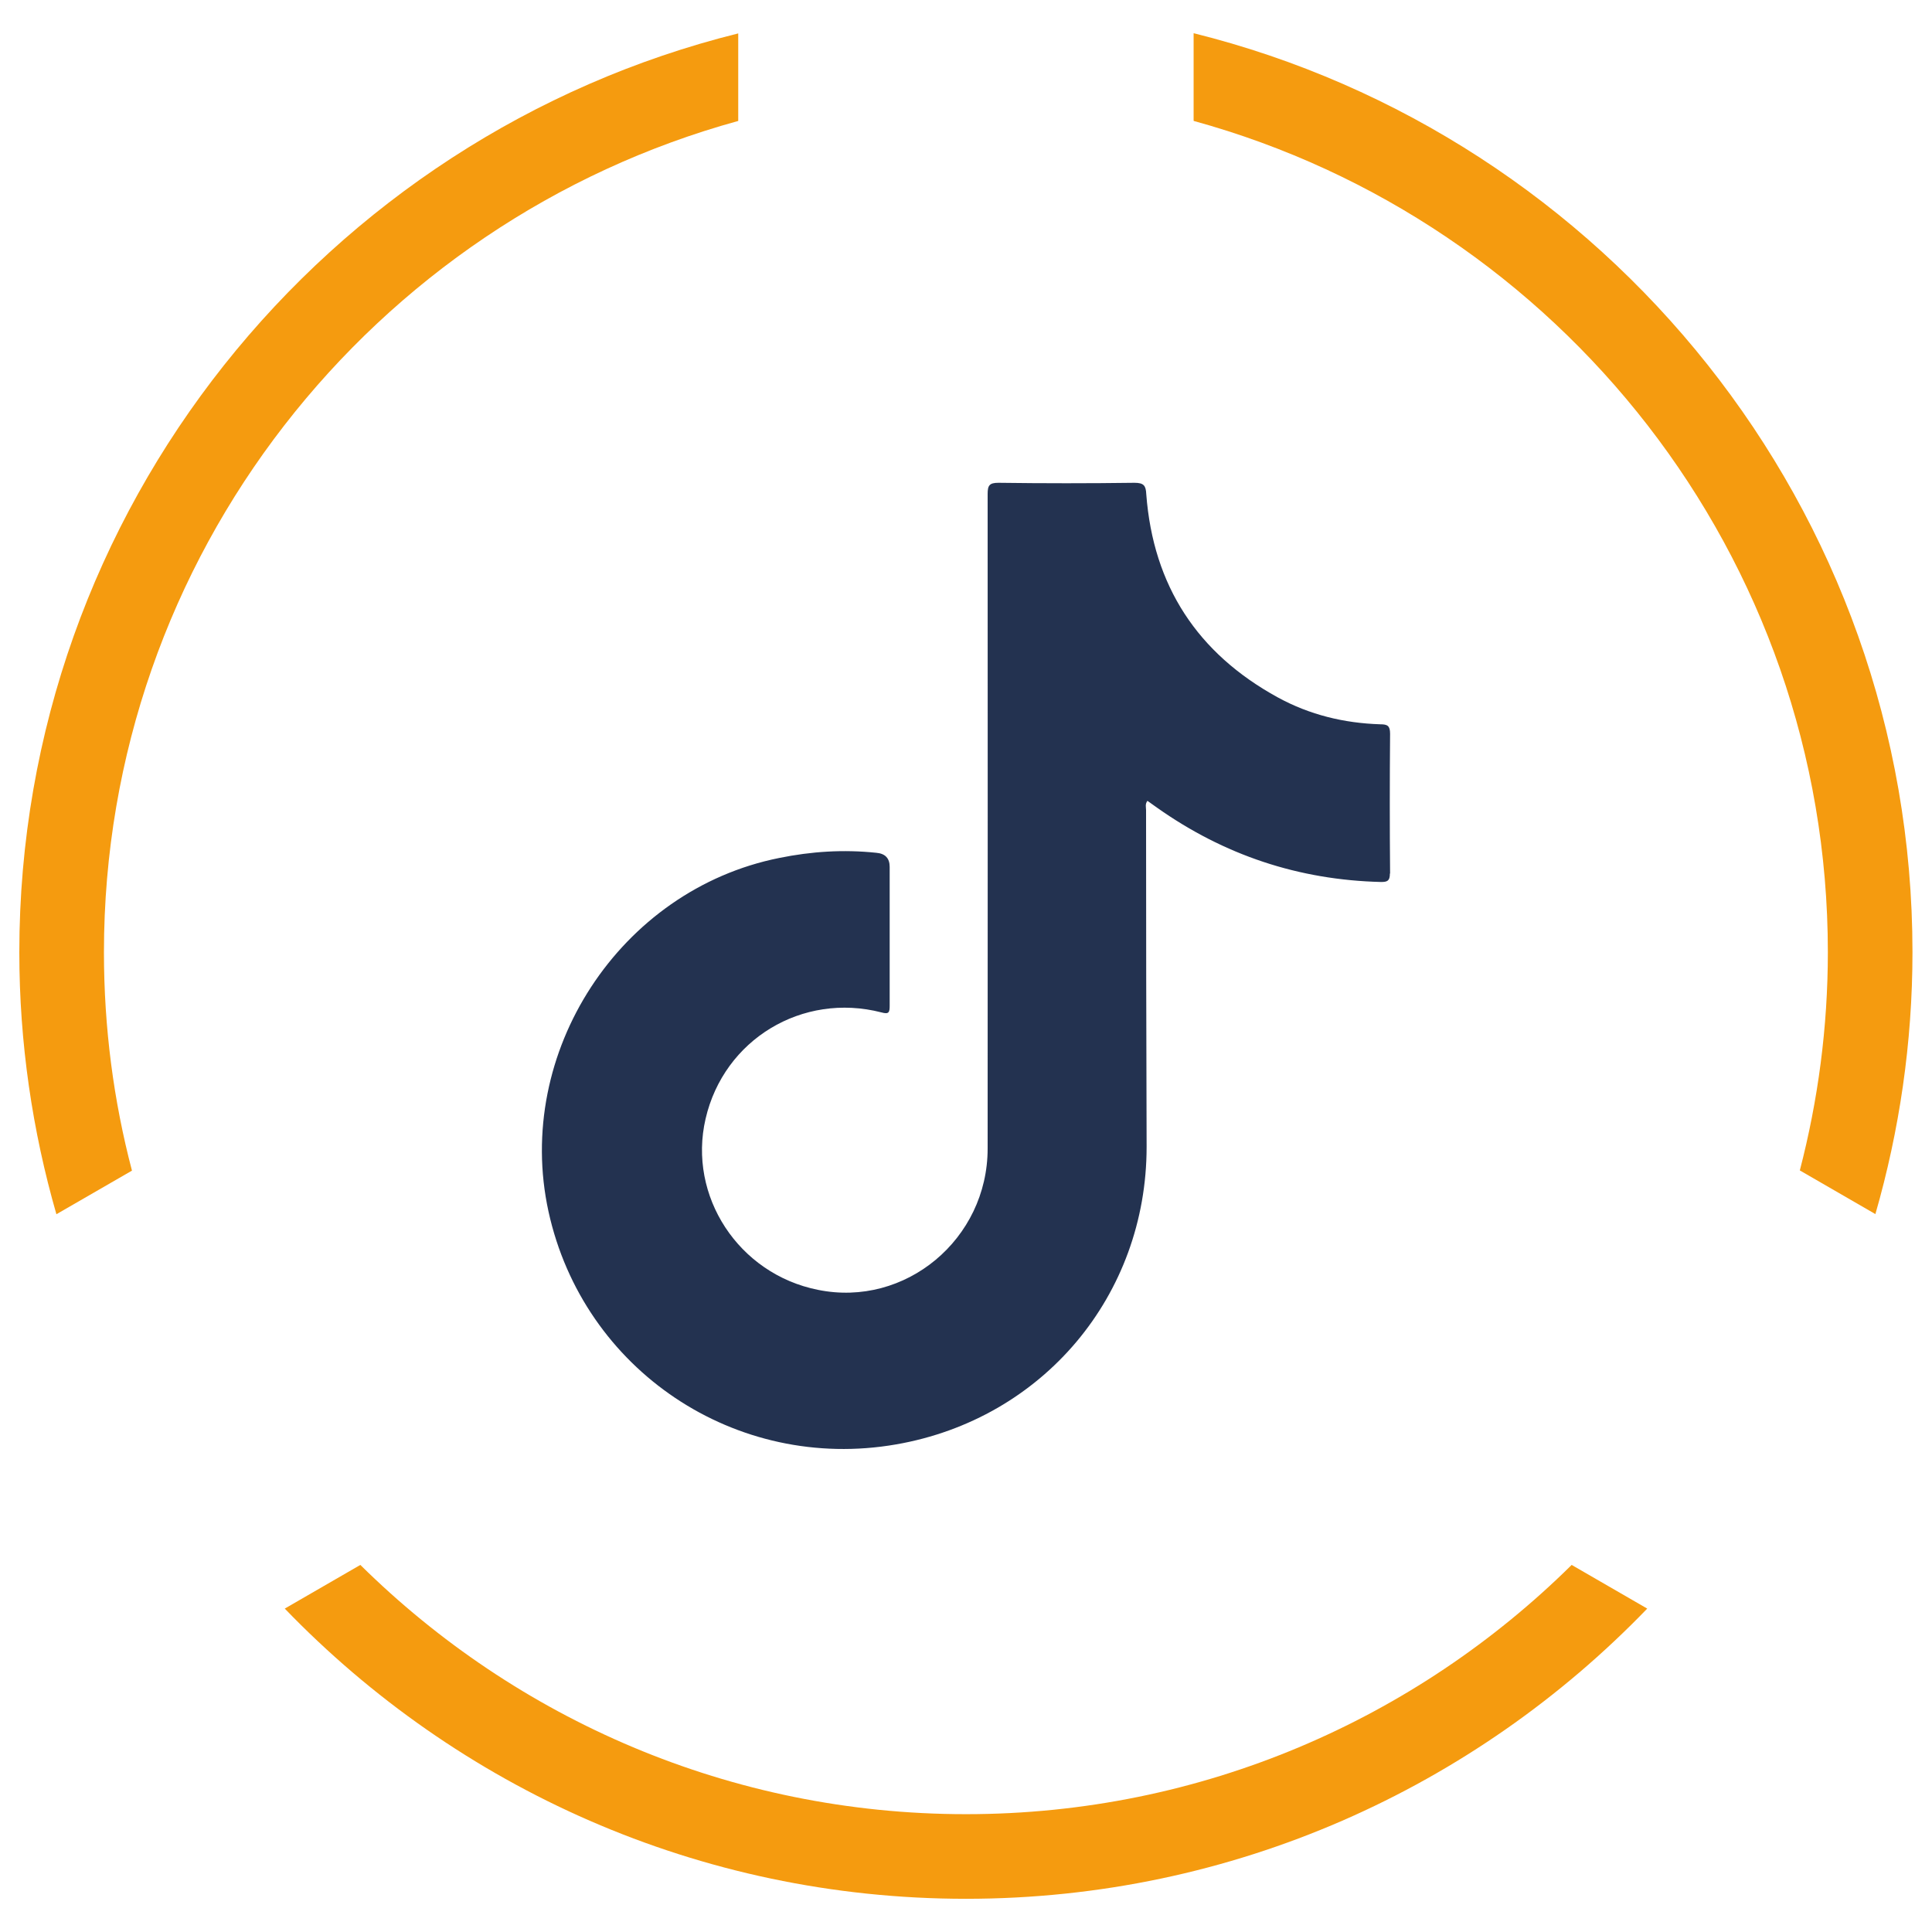
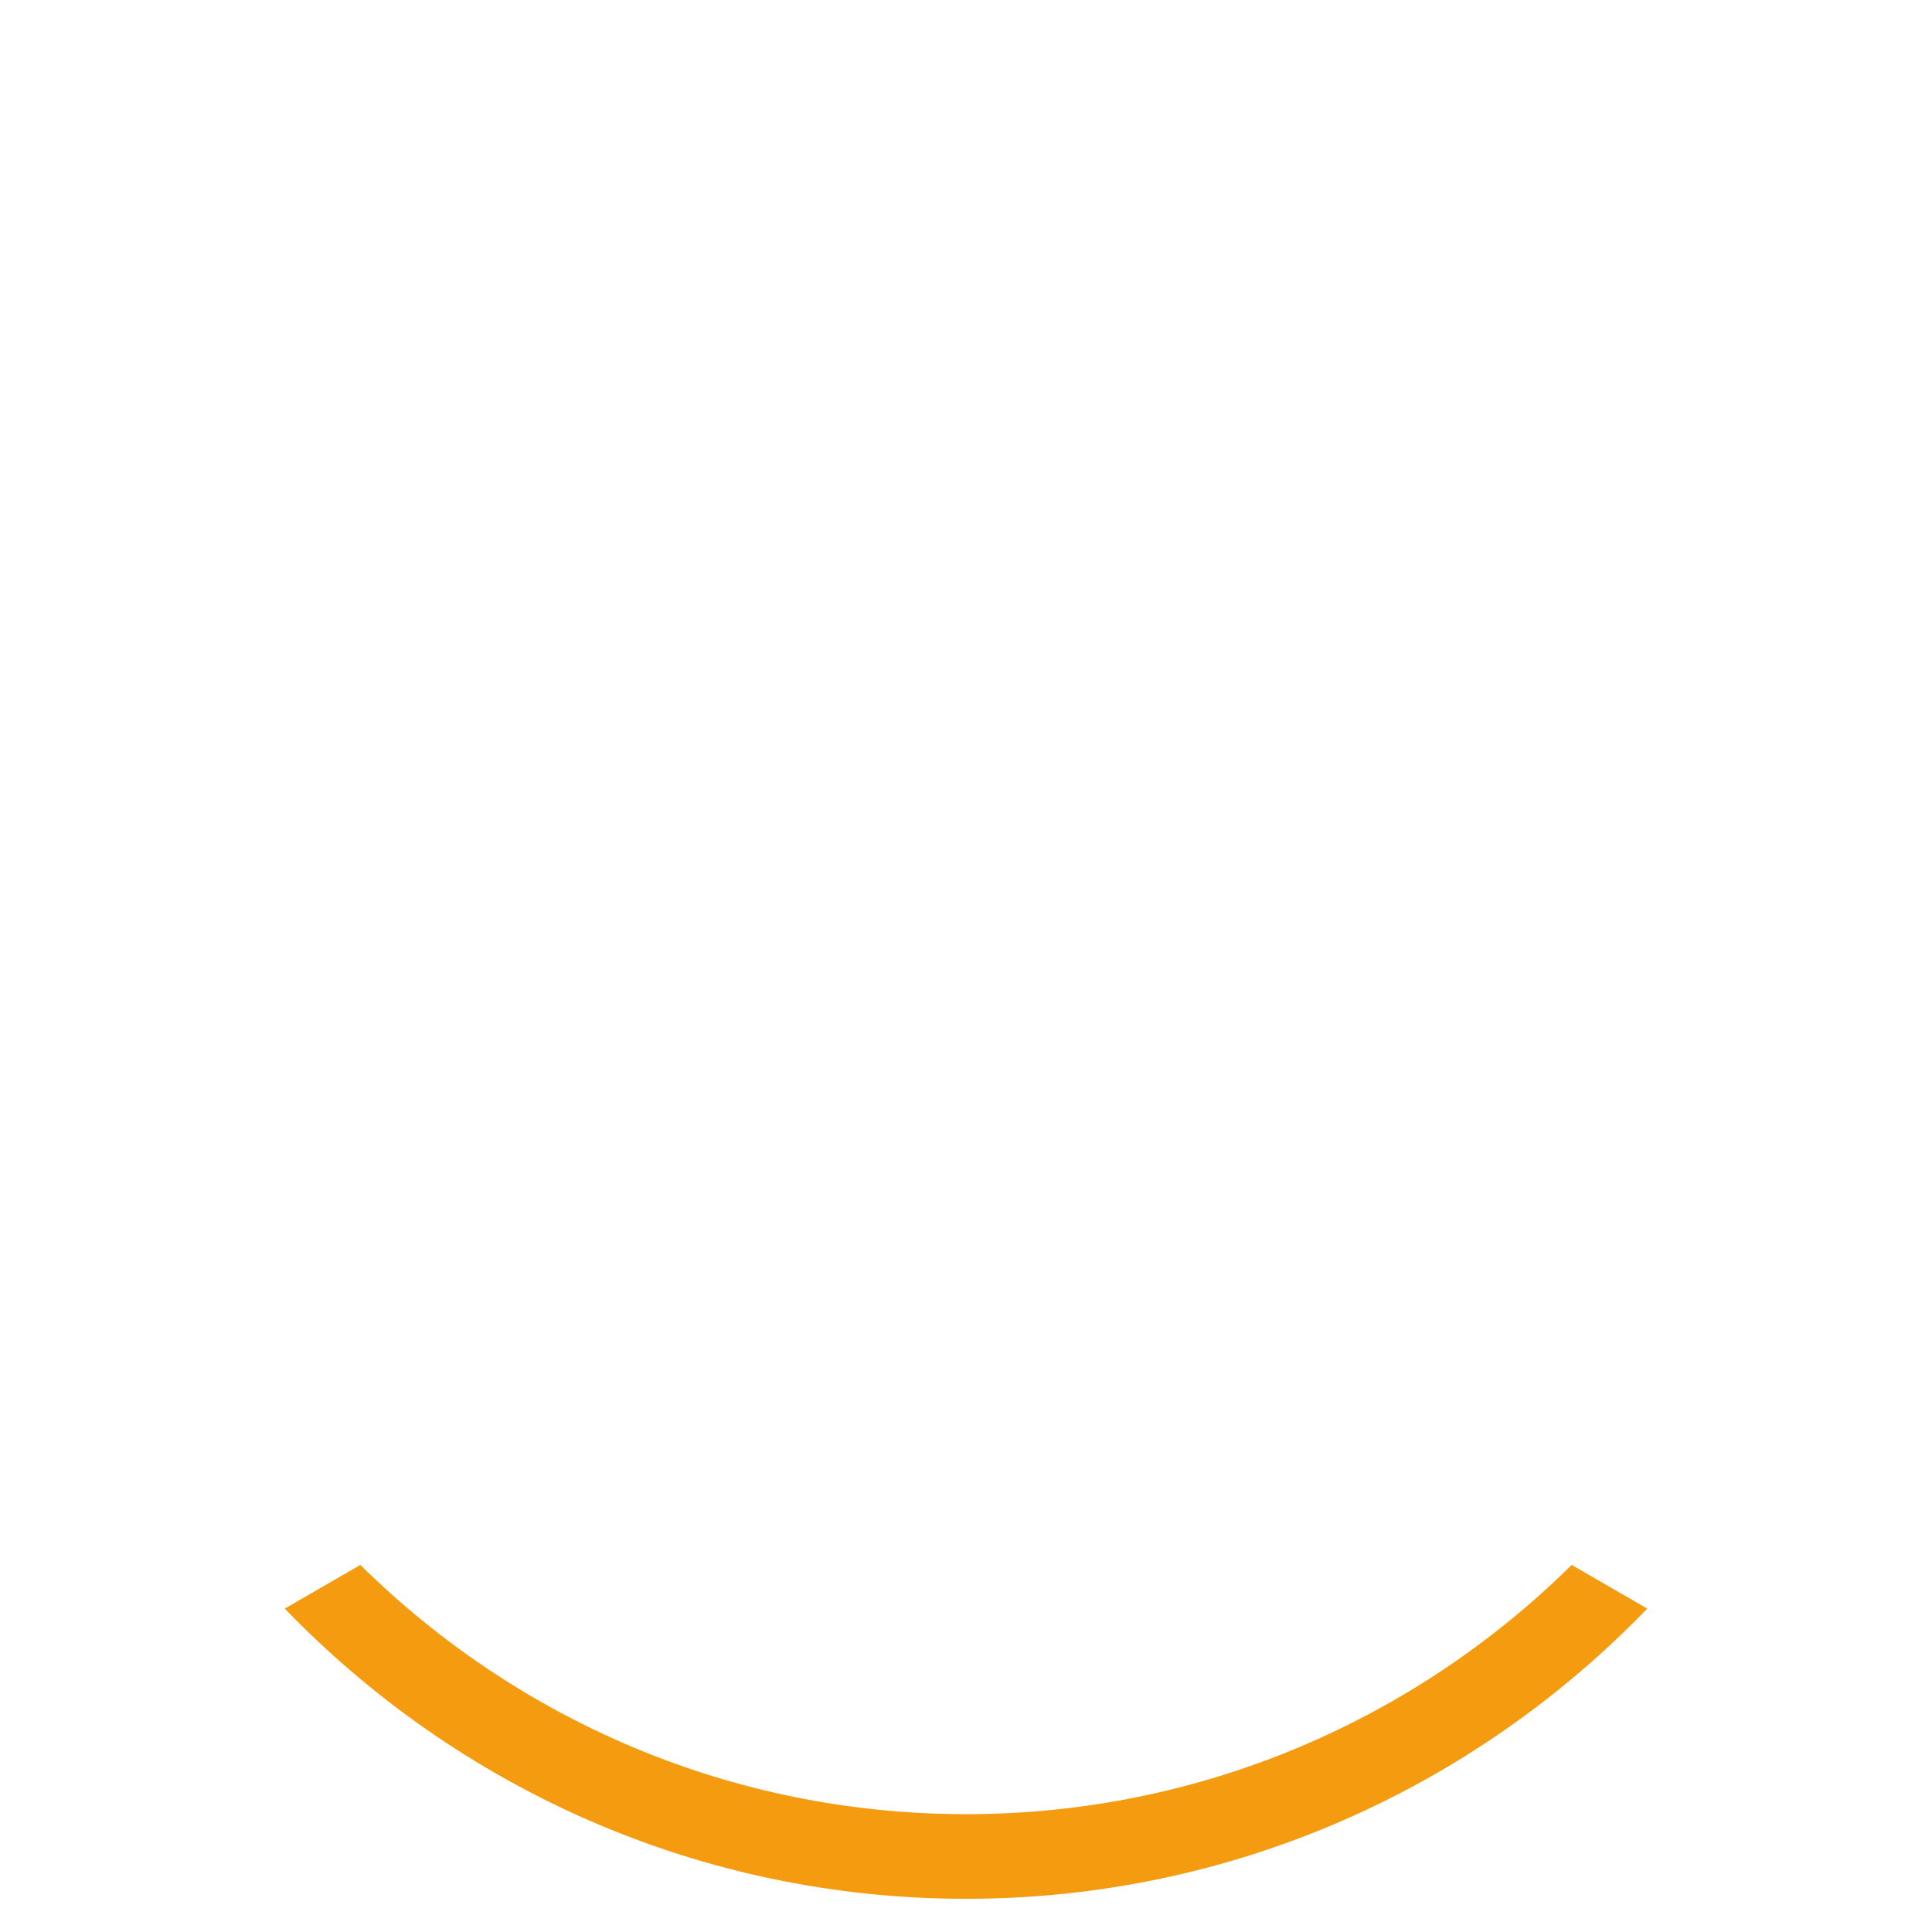
<svg xmlns="http://www.w3.org/2000/svg" width="150px" height="150px" viewBox="0 0 150 150" version="1.1">
  <g id="surface1">
-     <path style=" stroke:none;fill-rule:nonzero;fill:rgb(13.725%,19.608%,31.373%);fill-opacity:1;" d="M 107.91 67.828 C 107.91 68.387 107.715 68.477 107.234 68.477 C 100.828 68.324 95.039 66.391 89.82 62.699 C 89.578 62.52 89.34 62.355 89.086 62.176 C 88.891 62.43 88.98 62.672 88.98 62.895 C 88.98 71.609 88.996 80.324 89.023 89.039 C 89.023 100.59 80.969 110.16 69.586 112.141 C 57.121 114.316 45.285 106.379 42.586 94.066 C 39.887 81.719 48.121 69.09 60.496 66.613 C 62.984 66.105 65.488 65.941 68.039 66.211 C 68.73 66.27 69.074 66.637 69.074 67.305 C 69.074 70.891 69.074 74.477 69.074 78.074 C 69.074 78.602 69.016 78.766 68.43 78.602 C 62.297 77.023 56.203 80.699 54.781 86.863 C 53.387 92.863 57.344 98.91 63.496 100.141 C 70.289 101.535 76.68 96.211 76.68 89.176 C 76.68 72.227 76.695 55.305 76.68 38.34 C 76.68 37.68 76.828 37.484 77.52 37.484 C 81.047 37.531 84.555 37.531 88.078 37.484 C 88.816 37.484 88.965 37.711 88.996 38.371 C 89.535 45.48 92.969 50.73 99.211 54.148 C 101.684 55.5 104.355 56.145 107.16 56.234 C 107.715 56.234 107.926 56.34 107.926 56.969 C 107.895 60.586 107.895 64.199 107.926 67.816 " />
-     <path style=" stroke:none;fill-rule:nonzero;fill:rgb(96.078%,60.784%,5.882%);fill-opacity:1;" d="M 92.684 9.391 C 121.035 17.176 141.914 43.141 141.914 73.922 C 141.914 79.77 141.148 85.453 139.738 90.871 L 145.605 94.262 C 147.465 87.797 148.484 80.969 148.484 73.922 C 148.484 39.496 124.68 10.531 92.672 2.578 L 92.672 9.375 Z M 92.684 9.391 " />
-     <path style=" stroke:none;fill-rule:nonzero;fill:rgb(96.078%,60.784%,5.882%);fill-opacity:1;" d="M 10.246 90.887 C 8.82 85.469 8.07 79.785 8.07 73.934 C 8.07 43.156 28.965 17.176 57.316 9.391 L 57.316 2.594 C 25.305 10.547 1.5 39.512 1.5 73.934 C 1.5 80.984 2.52 87.809 4.379 94.273 Z M 10.246 90.887 " />
    <path style=" stroke:none;fill-rule:nonzero;fill:rgb(96.078%,60.784%,5.882%);fill-opacity:1;" d="M 122.023 121.5 C 109.934 133.453 93.316 140.852 75 140.852 C 56.684 140.852 40.078 133.453 27.977 121.5 L 22.109 124.891 C 35.488 138.766 54.238 147.422 75 147.422 C 95.762 147.422 114.512 138.766 127.891 124.891 C 127.891 124.891 122.023 121.5 122.023 121.5 Z M 122.023 121.5 " />
  </g>
</svg>